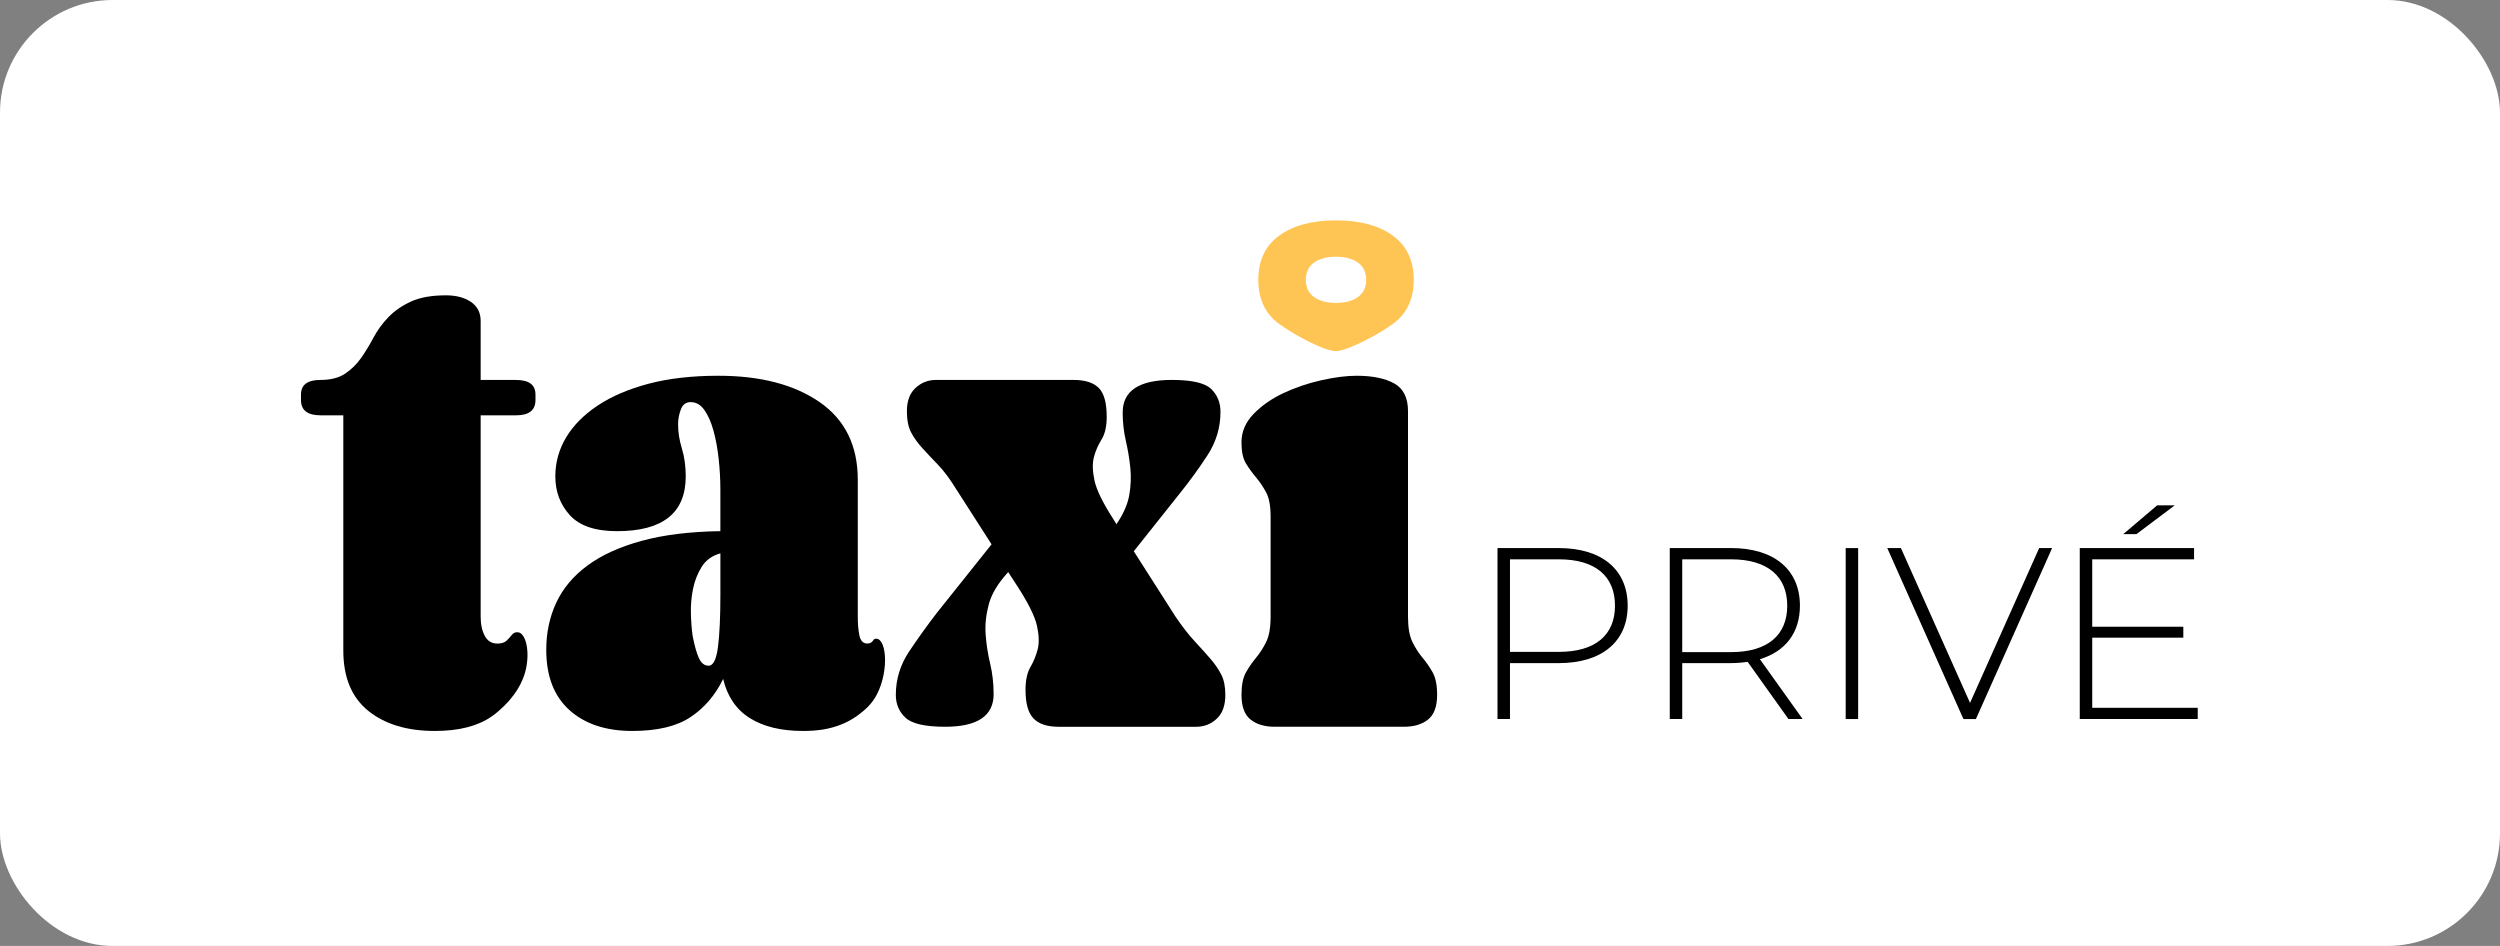
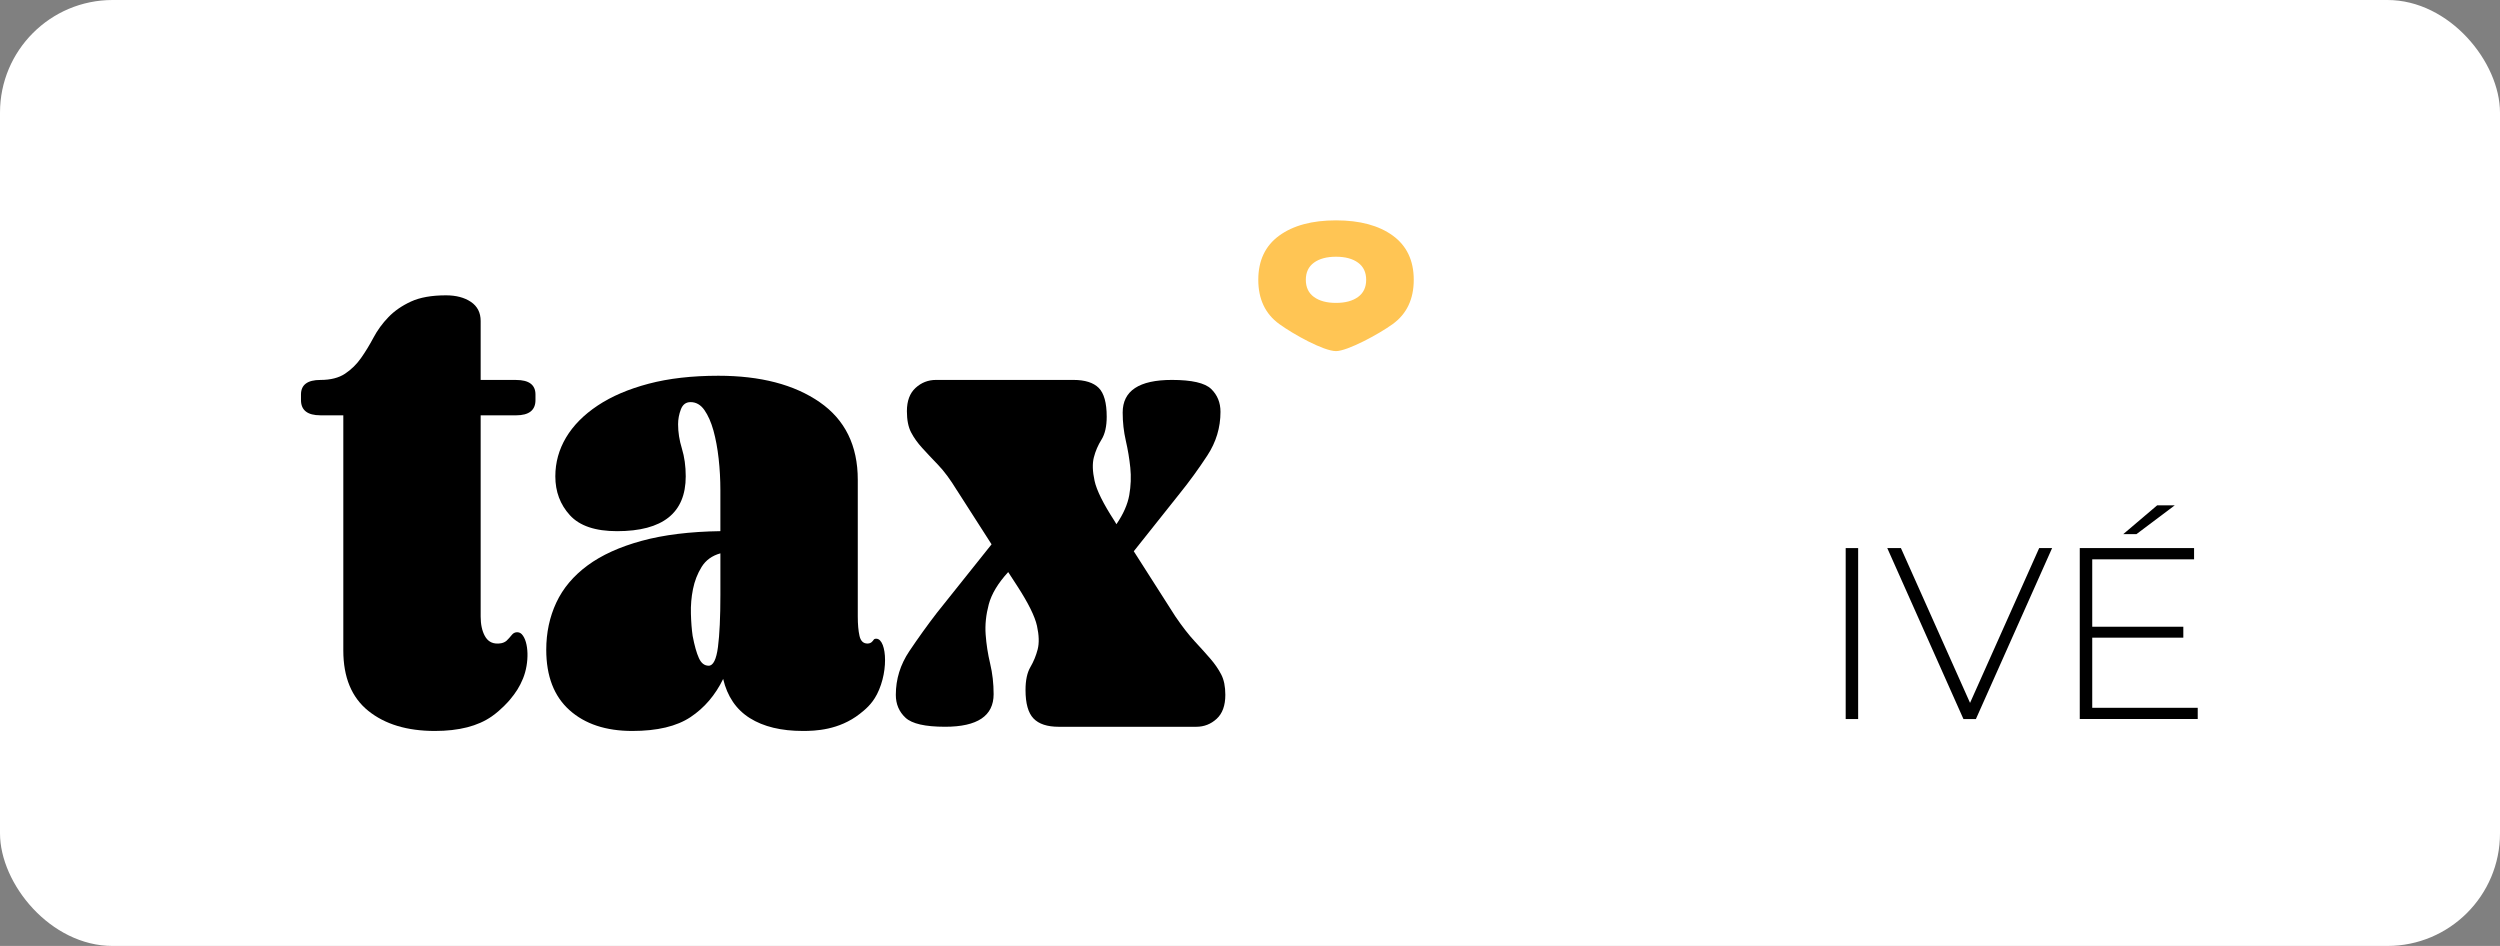
<svg xmlns="http://www.w3.org/2000/svg" width="444" height="168" viewBox="0 0 444 168" fill="none">
  <rect x="0" y="0" width="444" height="168" fill="#808080" stroke="none" />
  <rect width="444" height="168" rx="20" fill="white" />
-   <path d="M289.075 107.577C289.075 113.95 284.478 117.77 276.846 117.77H268.172V127.699H265.957V97.338H276.846C284.478 97.338 289.075 101.154 289.075 107.577ZM286.821 107.577C286.821 102.327 283.351 99.335 276.846 99.335H268.172V115.773H276.846C283.351 115.773 286.821 112.777 286.821 107.577Z" fill="black" />
-   <path d="M317.63 127.699L310.387 117.549C309.435 117.681 308.479 117.767 307.438 117.767H298.764V127.696H296.549V97.335H307.438C315.07 97.335 319.667 101.151 319.667 107.574C319.667 112.388 317.064 115.723 312.555 117.071L320.145 127.696H317.63V127.699ZM307.438 115.816C313.943 115.816 317.413 112.777 317.413 107.577C317.413 102.377 313.943 99.335 307.438 99.335H298.764V115.816H307.438Z" fill="black" />
  <path d="M327.794 97.341H330.008V127.702H327.794V97.341Z" fill="black" />
  <path d="M364.453 97.341L350.921 127.702H348.707L335.179 97.341H337.604L349.88 124.835L362.156 97.341H364.456H364.453Z" fill="black" />
  <path d="M390.316 125.705V127.699H369.366V97.338H389.667V99.332H371.581V111.304H387.758V113.255H371.581V125.702H390.316V125.705ZM379.431 94.866H377.084L383.112 89.748H386.236L379.427 94.866H379.431Z" fill="black" />
  <path d="M92.882 120.515C92.305 121.925 91.643 122.983 90.539 124.298C90.331 124.545 89.043 126.038 87.339 127.231C84.874 128.955 81.506 129.818 77.235 129.818C72.305 129.818 68.363 128.629 65.407 126.246C62.451 123.863 60.972 120.291 60.972 115.526V73.759H56.905C54.605 73.759 53.455 72.856 53.455 71.05V70.064C53.455 68.341 54.605 67.478 56.905 67.478C58.711 67.478 60.171 67.108 61.278 66.37C62.389 65.632 63.331 64.706 64.112 63.599C64.893 62.492 65.631 61.279 66.33 59.964C67.025 58.652 67.912 57.436 68.98 56.329C70.047 55.218 71.382 54.296 72.984 53.557C74.585 52.819 76.658 52.45 79.206 52.45C81.011 52.45 82.491 52.842 83.641 53.62C84.791 54.401 85.365 55.531 85.365 57.008V67.481H91.649C93.95 67.481 95.1 68.344 95.1 70.068V71.053C95.1 72.859 93.95 73.762 91.649 73.762H85.365V109.492C85.365 110.889 85.612 112.039 86.103 112.942C86.597 113.848 87.335 114.296 88.321 114.296C88.571 114.296 89.352 114.31 89.955 113.802C90.203 113.595 90.614 113.1 90.951 112.701C91.392 112.177 92.196 112.138 92.668 112.636C93.926 113.97 94.035 117.694 92.882 120.518V120.515Z" fill="black" />
  <path d="M155.723 123.349C154.83 125.086 153.594 126.078 152.698 126.78C148.991 129.683 144.759 129.818 142.601 129.818C138.738 129.818 135.598 129.06 133.175 127.538C130.753 126.018 129.171 123.698 128.433 120.578C127.036 123.455 125.108 125.712 122.643 127.353C120.178 128.998 116.728 129.818 112.292 129.818C107.609 129.818 103.892 128.586 101.143 126.121C98.392 123.656 97.014 120.083 97.014 115.4C97.014 112.362 97.611 109.567 98.8 107.02C99.99 104.476 101.839 102.278 104.343 100.429C106.848 98.58 110.051 97.124 113.953 96.056C117.855 94.988 122.515 94.412 127.939 94.332V87.062C127.939 85.174 127.837 83.306 127.632 81.457C127.425 79.608 127.118 77.947 126.71 76.468C126.298 74.988 125.764 73.778 125.108 72.833C124.449 71.89 123.628 71.416 122.643 71.416C121.819 71.416 121.246 71.847 120.92 72.711C120.59 73.574 120.429 74.457 120.429 75.36C120.429 76.758 120.653 78.194 121.107 79.674C121.559 81.154 121.786 82.795 121.786 84.601C121.786 91.09 117.72 94.336 109.59 94.336C105.727 94.336 102.936 93.393 101.213 91.502C99.489 89.613 98.626 87.313 98.626 84.601C98.626 82.136 99.262 79.839 100.534 77.7C101.806 75.565 103.674 73.676 106.139 72.032C108.604 70.387 111.623 69.096 115.195 68.15C118.768 67.207 122.897 66.733 127.576 66.733C135.051 66.733 141.048 68.295 145.563 71.416C150.081 74.54 152.342 79.137 152.342 85.217V109.488C152.342 110.886 152.444 112.036 152.649 112.939C152.853 113.845 153.327 114.293 154.066 114.293C154.105 114.293 154.273 114.29 154.441 114.237C155.001 114.062 155.14 113.545 155.298 113.492C157.348 112.787 158.063 118.801 155.73 123.349H155.723ZM125.846 118.235C126.667 118.235 127.221 117.124 127.511 114.906C127.797 112.688 127.942 109.607 127.942 105.666V98.274C126.463 98.686 125.355 99.487 124.614 100.676C123.876 101.869 123.362 103.184 123.075 104.618C122.785 106.054 122.663 107.514 122.706 108.991C122.745 110.47 122.847 111.785 123.012 112.932C123.342 114.656 123.711 115.971 124.123 116.873C124.531 117.78 125.108 118.228 125.846 118.228V118.235Z" fill="black" />
  <path d="M169.937 87.062C168.786 85.174 167.676 83.675 166.608 82.564C165.54 81.454 164.595 80.452 163.774 79.546C162.95 78.643 162.294 77.72 161.803 76.774C161.312 75.832 161.065 74.579 161.065 73.017C161.065 71.211 161.576 69.834 162.604 68.891C163.629 67.949 164.842 67.474 166.239 67.474H190.636C192.689 67.474 194.188 67.949 195.134 68.891C196.076 69.837 196.551 71.541 196.551 74.003C196.551 75.726 196.244 77.084 195.628 78.069C195.012 79.055 194.56 80.103 194.274 81.21C193.984 82.317 194.027 83.718 194.396 85.398C194.765 87.082 195.935 89.445 197.909 92.484L198.278 93.1C199.51 91.294 200.268 89.57 200.558 87.926C200.845 86.285 200.908 84.66 200.743 83.058C200.578 81.457 200.311 79.855 199.942 78.254C199.573 76.652 199.388 74.988 199.388 73.264C199.388 69.405 202.302 67.474 208.138 67.474C211.667 67.474 213.991 68.008 215.098 69.076C216.205 70.144 216.759 71.501 216.759 73.142C216.759 75.937 215.978 78.524 214.419 80.903C212.857 83.286 211.216 85.547 209.492 87.679L201.359 97.905L208.751 109.485C209.983 111.294 211.133 112.771 212.201 113.921C213.269 115.071 214.192 116.096 214.973 117.002C215.754 117.908 216.39 118.831 216.881 119.774C217.375 120.719 217.619 121.929 217.619 123.408C217.619 125.3 217.105 126.717 216.08 127.66C215.052 128.605 213.842 129.077 212.445 129.077H188.049C185.996 129.077 184.496 128.586 183.55 127.597C182.604 126.612 182.133 124.928 182.133 122.545C182.133 120.821 182.42 119.464 182.997 118.478C183.57 117.493 184.002 116.445 184.288 115.338C184.575 114.227 184.536 112.833 184.167 111.149C183.797 109.469 182.628 107.106 180.657 104.064L179.055 101.599C177.249 103.57 176.099 105.481 175.605 107.33C175.114 109.179 174.926 110.965 175.051 112.688C175.176 114.412 175.44 116.139 175.852 117.862C176.261 119.586 176.468 121.395 176.468 123.283C176.468 127.146 173.591 129.073 167.844 129.073C164.311 129.073 161.971 128.539 160.821 127.472C159.671 126.404 159.098 125.05 159.098 123.405C159.098 120.614 159.899 118.027 161.5 115.644C163.102 113.262 164.723 111.004 166.368 108.869L176.102 96.672L169.943 87.062H169.937Z" fill="black" />
-   <path d="M250.06 73.017V109.488C250.06 111.459 250.327 112.982 250.861 114.046C251.395 115.114 251.988 116.04 252.647 116.817C253.303 117.598 253.899 118.462 254.433 119.404C254.967 120.35 255.234 121.685 255.234 123.408C255.234 125.462 254.7 126.921 253.632 127.782C252.564 128.645 251.124 129.073 249.318 129.073H226.402C224.596 129.073 223.156 128.642 222.088 127.782C221.02 126.918 220.486 125.462 220.486 123.408C220.486 121.685 220.753 120.35 221.287 119.404C221.821 118.462 222.417 117.598 223.073 116.817C223.729 116.036 224.325 115.114 224.859 114.046C225.393 112.978 225.66 111.459 225.66 109.488V91.745C225.66 89.857 225.393 88.417 224.859 87.435C224.325 86.45 223.729 85.566 223.073 84.785C222.414 84.004 221.821 83.184 221.287 82.32C220.753 81.457 220.486 80.208 220.486 78.564C220.486 76.675 221.205 74.991 222.641 73.511C224.078 72.032 225.845 70.799 227.941 69.814C230.037 68.829 232.271 68.071 234.657 67.534C237.039 67 239.132 66.733 240.941 66.733C243.733 66.733 245.95 67.184 247.595 68.087C249.239 68.993 250.06 70.635 250.06 73.014V73.017Z" fill="black" />
  <path d="M247.361 41.845C244.876 40.043 241.518 39.136 237.277 39.136C233.035 39.136 229.674 40.039 227.193 41.845C224.711 43.651 223.472 46.268 223.472 49.695C223.472 53.122 224.711 55.742 227.193 57.545C229.674 59.351 235.072 62.356 237.277 62.356C239.284 62.356 244.879 59.351 247.361 57.545C249.842 55.739 251.081 53.122 251.081 49.695C251.081 46.268 249.839 43.651 247.361 41.845ZM241.188 52.743C240.223 53.445 238.921 53.795 237.273 53.795C235.626 53.795 234.324 53.445 233.358 52.743C232.396 52.041 231.915 51.026 231.915 49.695C231.915 48.364 232.396 47.349 233.358 46.647C234.321 45.948 235.626 45.596 237.273 45.596C238.921 45.596 240.223 45.945 241.188 46.647C242.151 47.349 242.632 48.364 242.632 49.695C242.632 51.026 242.151 52.041 241.188 52.743Z" fill="#FFC554" />
</svg>